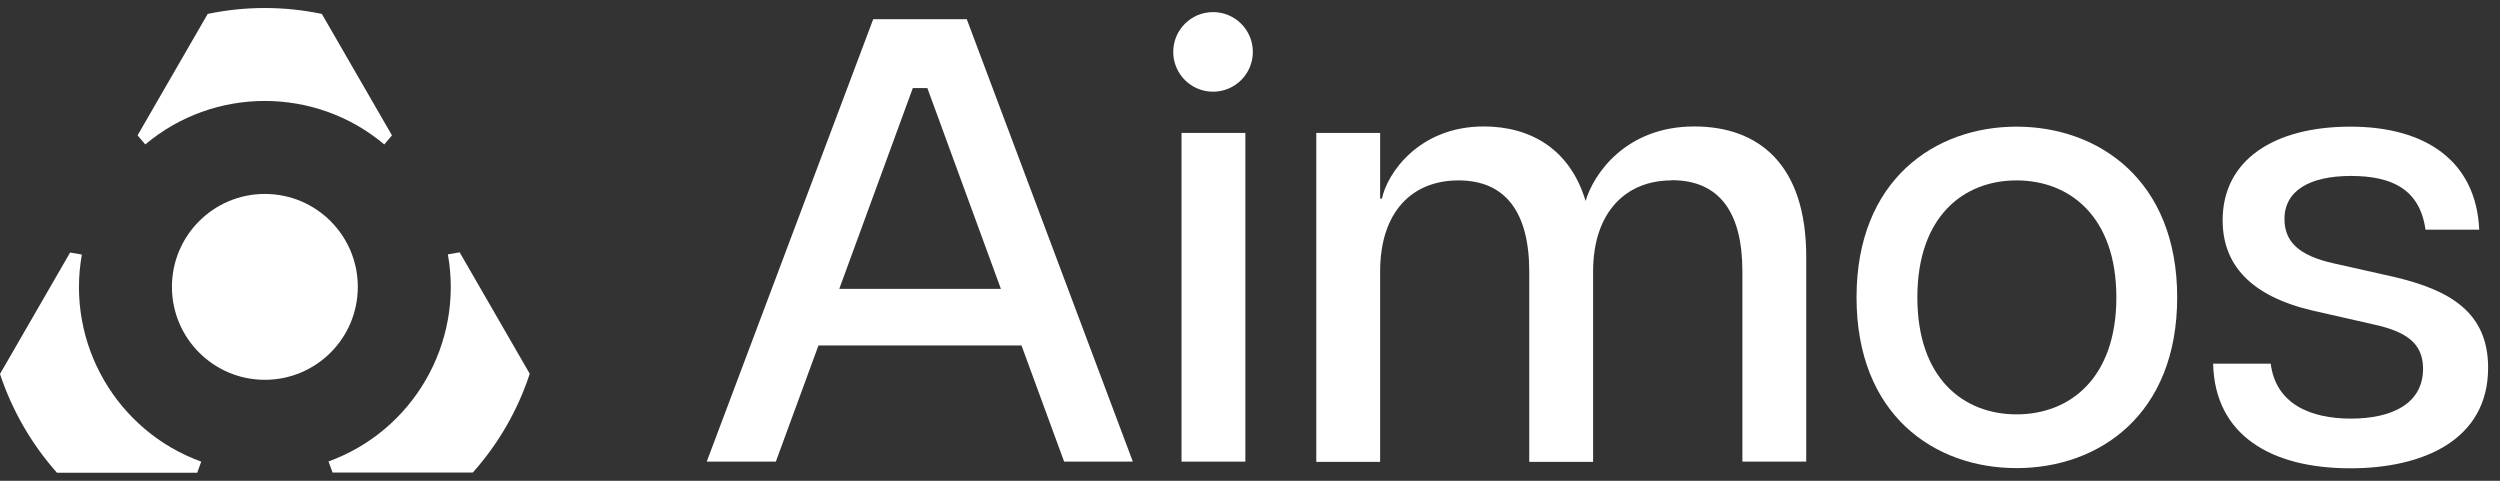
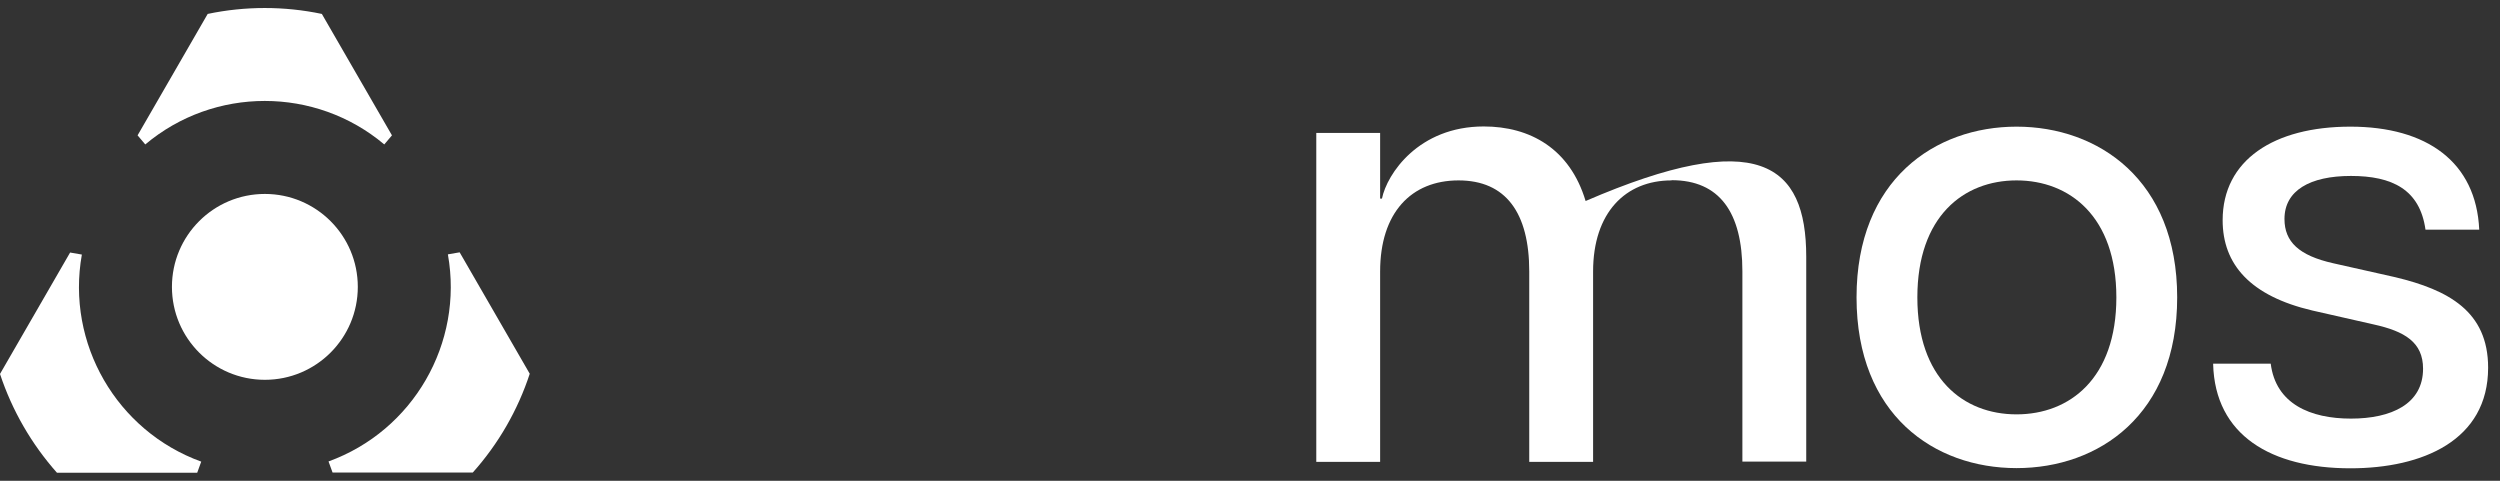
<svg xmlns="http://www.w3.org/2000/svg" width="156" height="30" viewBox="0 0 156 30" fill="none">
  <rect x="0" y="0" width="156" height="30" fill="#333333" stroke="none" />
  <path d="M16.528 23.7C19.731 23.7 22.327 21.104 22.327 17.901C22.327 14.698 19.731 12.102 16.528 12.102C13.325 12.102 10.729 14.698 10.729 17.901C10.729 21.104 13.325 23.7 16.528 23.7Z" fill="white" />
  <path d="M23.979 9.013L24.458 8.446L20.083 0.869C17.738 0.377 15.305 0.377 12.96 0.869L8.585 8.446L9.065 9.013C13.364 5.395 19.68 5.395 23.979 9.013Z" fill="white" />
  <path d="M5.106 15.884L4.375 15.758L0 23.335C0.756 25.617 1.967 27.71 3.555 29.5H12.305L12.557 28.806C7.274 26.89 4.123 21.431 5.106 15.896V15.884Z" fill="white" />
  <path d="M27.95 15.884C28.934 21.418 25.782 26.877 20.5 28.794L20.752 29.487H29.501C31.102 27.697 32.313 25.591 33.056 23.322L28.682 15.745L27.95 15.871V15.884Z" fill="white" />
-   <path d="M75.694 5.722C77.066 5.722 78.178 4.61 78.178 3.239C78.178 1.867 77.066 0.755 75.694 0.755C74.322 0.755 73.21 1.867 73.21 3.239C73.21 4.61 74.322 5.722 75.694 5.722Z" fill="white" />
-   <path d="M77.711 8.294H73.727V28.806H77.711V8.294Z" fill="white" />
-   <path d="M104.3 11.257C101.426 11.257 99.409 13.274 99.409 16.943V28.819H95.425V16.943C95.425 13.274 93.962 11.257 91.012 11.257C88.062 11.257 86.12 13.274 86.12 16.943V28.819H82.136V8.294H86.12V12.391H86.234C86.549 10.853 88.516 7.891 92.588 7.891C95.462 7.891 97.959 9.265 98.942 12.543C99.421 10.891 101.426 7.891 105.725 7.891C109.709 7.891 112.709 10.223 112.709 16.022V28.806H108.725V16.93C108.725 13.261 107.301 11.244 104.313 11.244L104.3 11.257Z" fill="white" />
+   <path d="M104.3 11.257C101.426 11.257 99.409 13.274 99.409 16.943V28.819H95.425V16.943C95.425 13.274 93.962 11.257 91.012 11.257C88.062 11.257 86.12 13.274 86.12 16.943V28.819H82.136V8.294H86.12V12.391H86.234C86.549 10.853 88.516 7.891 92.588 7.891C95.462 7.891 97.959 9.265 98.942 12.543C109.709 7.891 112.709 10.223 112.709 16.022V28.806H108.725V16.93C108.725 13.261 107.301 11.244 104.313 11.244L104.3 11.257Z" fill="white" />
  <path d="M115.848 18.556C115.848 11.219 120.74 7.903 125.833 7.903C130.927 7.903 135.856 11.219 135.856 18.556C135.856 25.894 130.965 29.21 125.833 29.21C120.702 29.21 115.848 25.894 115.848 18.556ZM125.833 25.856C129.149 25.856 132.061 23.612 132.061 18.556C132.061 13.501 129.136 11.257 125.833 11.257C122.53 11.257 119.643 13.501 119.643 18.556C119.643 23.612 122.518 25.856 125.833 25.856Z" fill="white" />
  <path d="M138.1 22.692H141.693C142.009 25.213 144.177 26.121 146.699 26.121C149.22 26.121 151.199 25.213 151.199 23.007C151.199 21.355 150.052 20.674 148.123 20.246L144.291 19.376C140.42 18.468 138.693 16.502 138.693 13.741C138.693 9.996 141.883 7.903 146.661 7.903C151.439 7.903 154.515 10.11 154.704 14.333H151.351C150.998 11.812 149.258 10.979 146.699 10.979C144.139 10.979 142.551 11.887 142.551 13.665C142.551 15.089 143.458 15.947 145.589 16.426L149.46 17.296C152.775 18.09 155.259 19.426 155.259 22.944C155.259 27.483 151.162 29.222 146.661 29.222C141.731 29.222 138.214 27.167 138.1 22.717V22.692Z" fill="white" />
-   <path d="M66.402 28.806H70.689L60.326 1.196H54.489L44.1 28.806H48.412L51.072 21.557H63.742L66.402 28.806ZM56.947 5.495H57.867L62.456 18.027H52.37L56.96 5.495H56.947Z" fill="white" />
</svg>